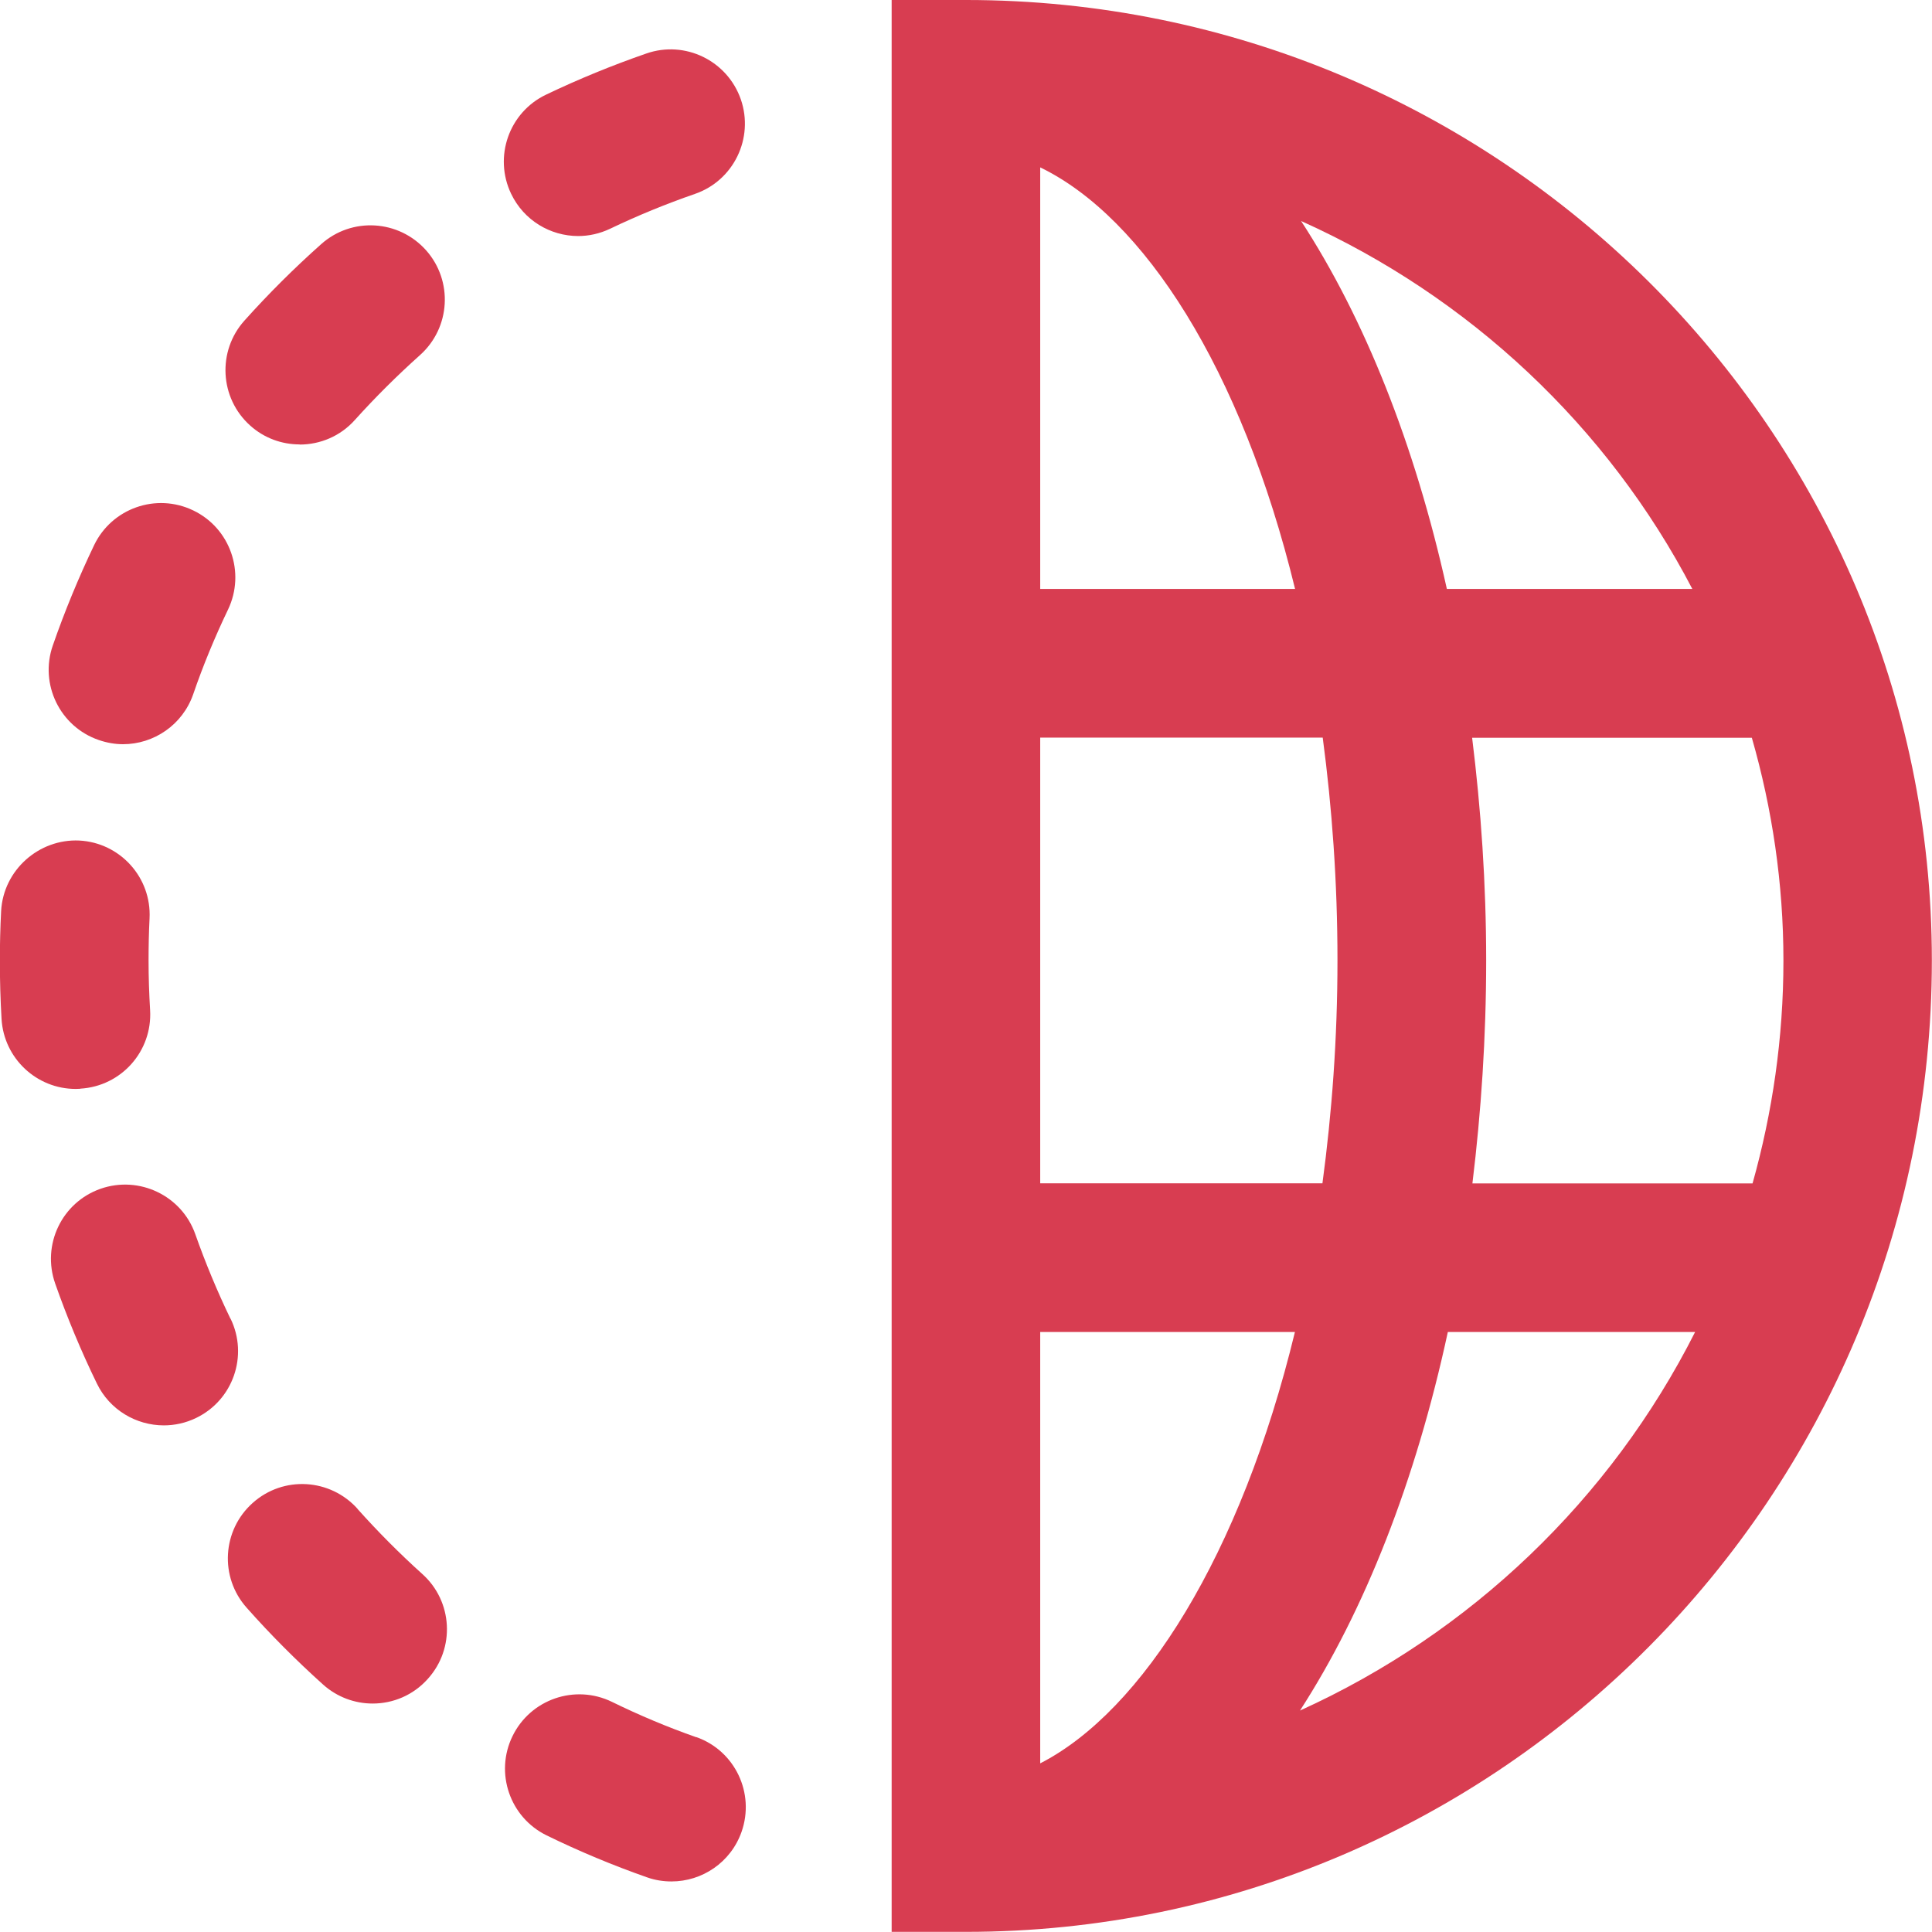
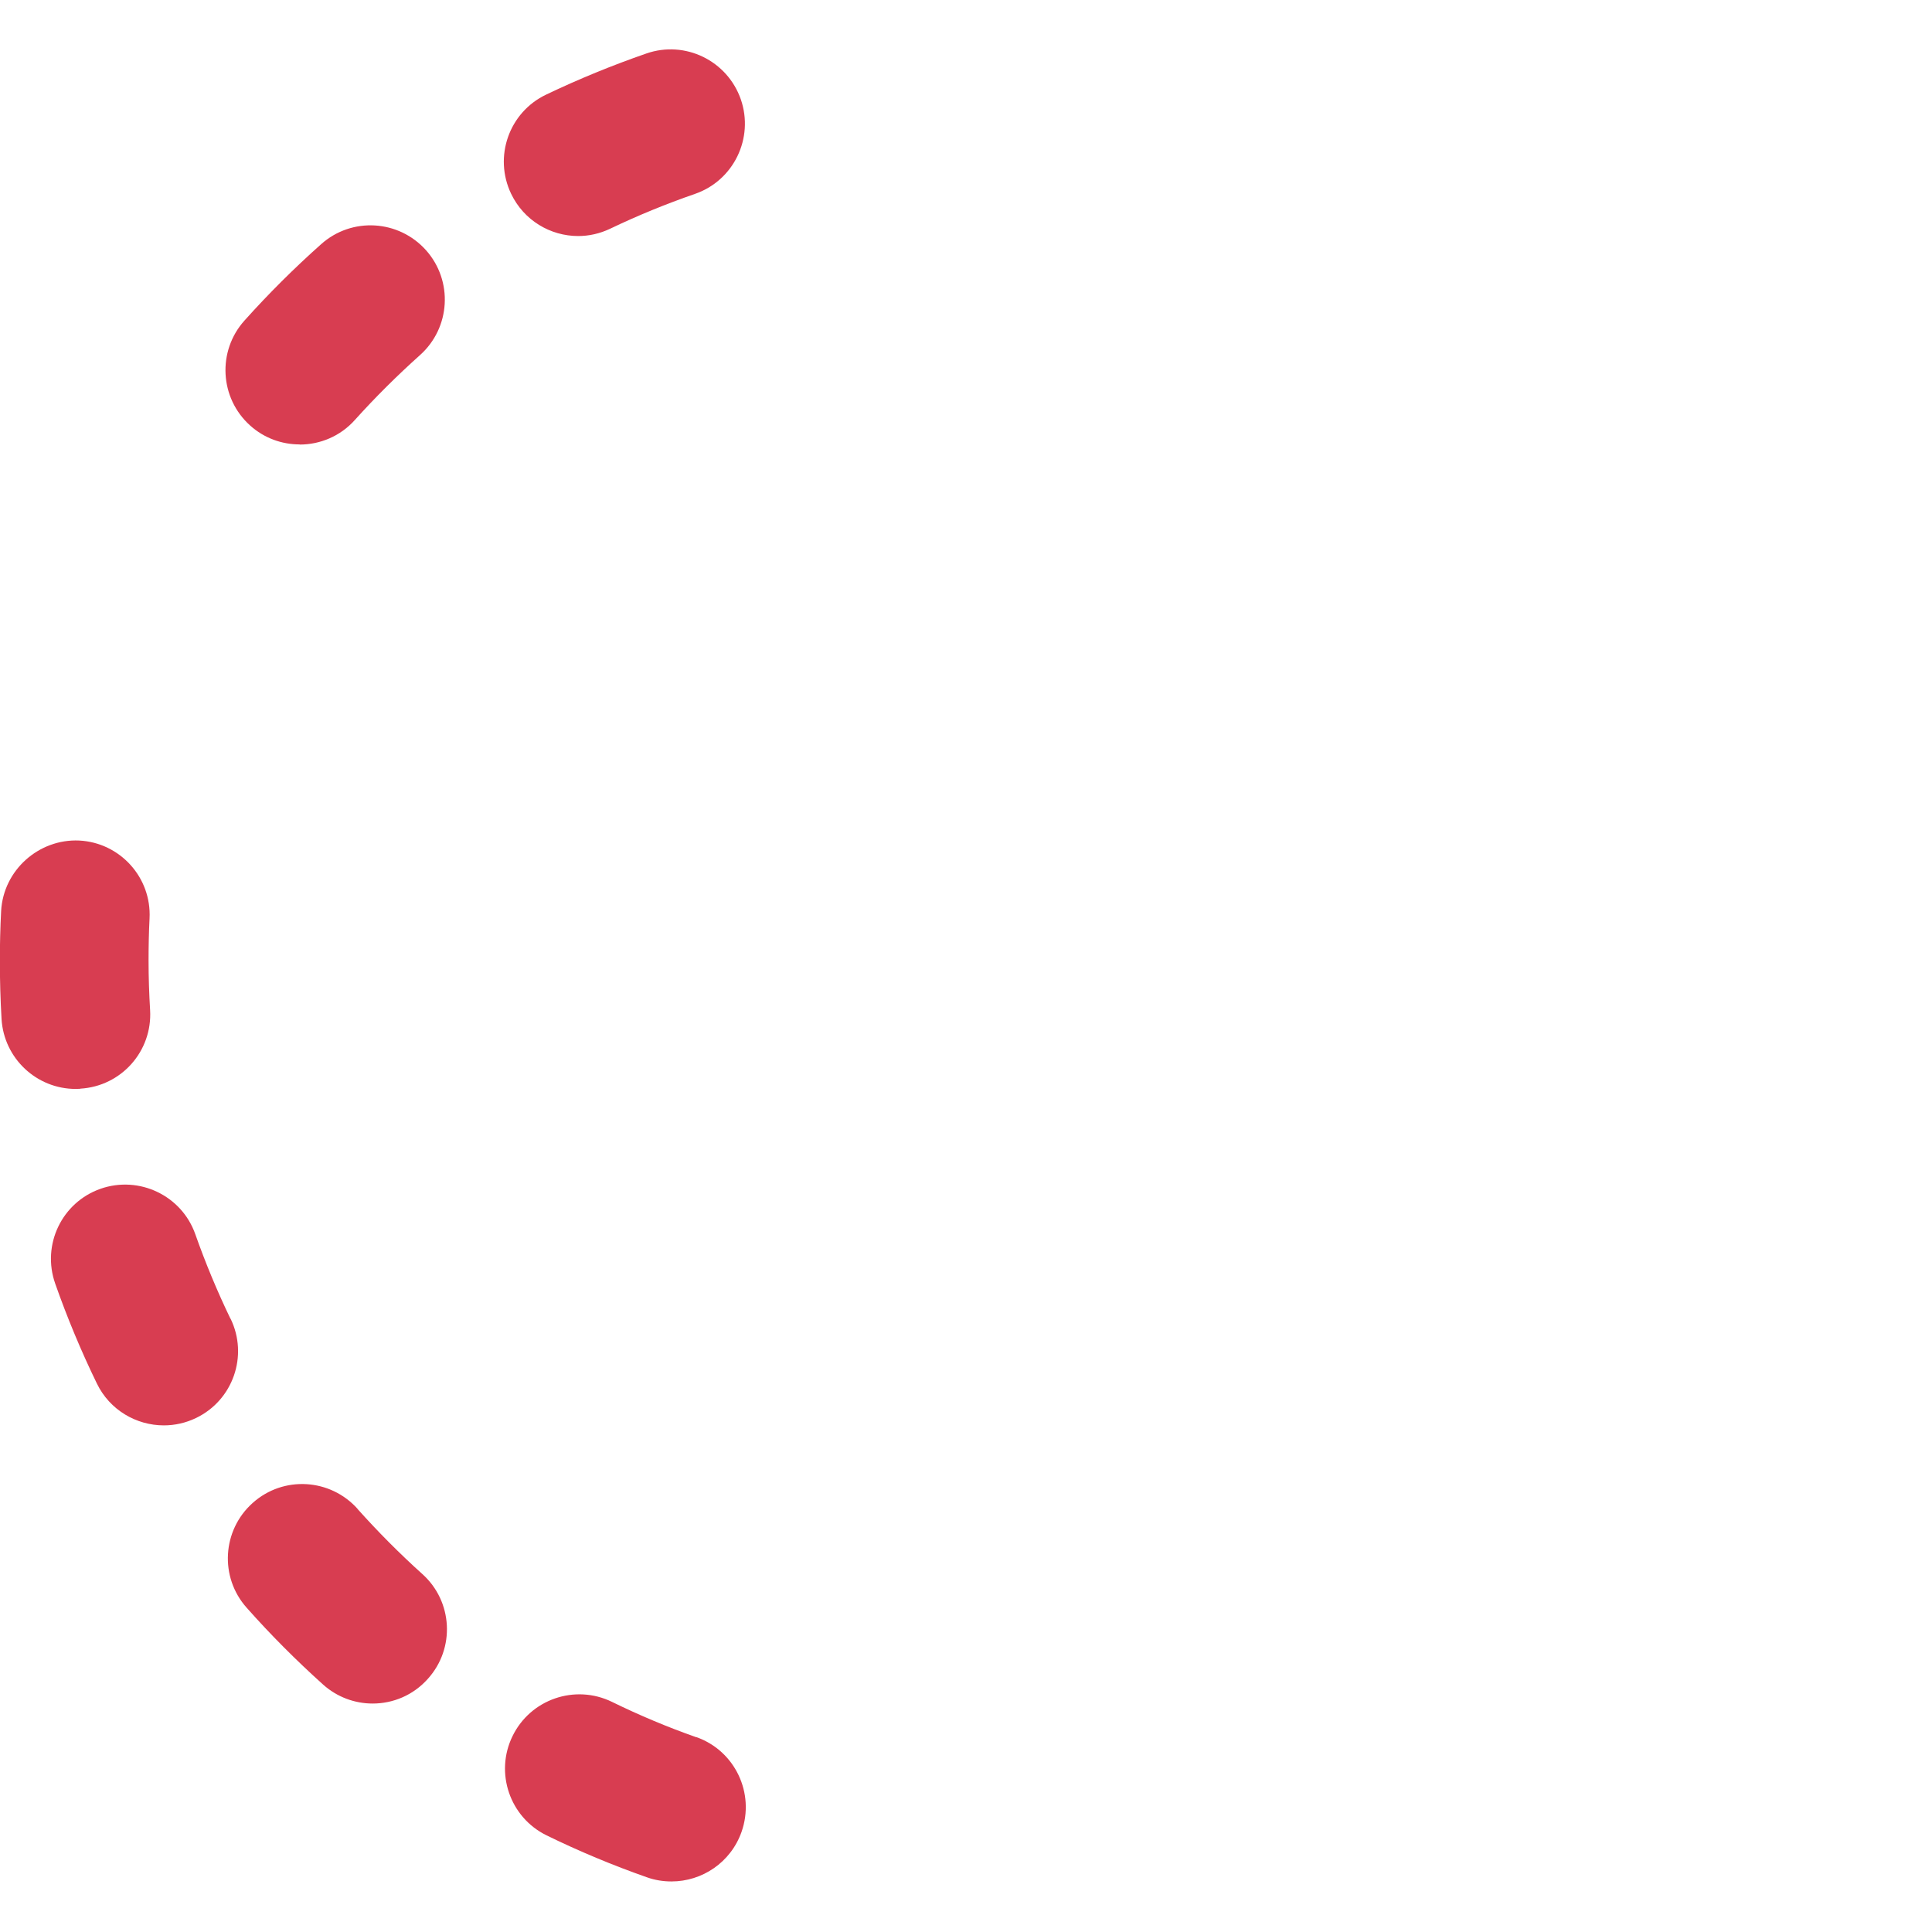
<svg xmlns="http://www.w3.org/2000/svg" xmlns:ns1="http://www.inkscape.org/namespaces/inkscape" xmlns:ns2="http://sodipodi.sourceforge.net/DTD/sodipodi-0.dtd" width="13.759mm" height="13.758mm" viewBox="0 0 13.759 13.758" version="1.1" id="svg1067" ns1:version="1.0beta2 (2b71d25, 2019-12-03)" ns2:docname="website-icon.svg">
  <defs id="defs1061" />
  <ns2:namedview id="base" pagecolor="#ffffff" bordercolor="#666666" borderopacity="1.0" ns1:pageopacity="0.0" ns1:pageshadow="2" ns1:zoom="2.5960211" ns1:cx="-4.9516899" ns1:cy="18.412902" ns1:document-units="mm" ns1:current-layer="layer1" ns1:document-rotation="0" showgrid="false" ns1:window-width="1440" ns1:window-height="847" ns1:window-x="0" ns1:window-y="25" ns1:window-maximized="0" />
  <g ns1:label="Capa 1" ns1:groupmode="layer" id="layer1" transform="translate(-114.073,-197.228)">
-     <path ns1:connector-curvature="0" id="path965" style="fill:#d83d51;fill-opacity:1;fill-rule:nonzero;stroke:none;stroke-width:0.035" d="m 114.776,202.498 c 0.058,0.02 0.116,0.03 0.173,0.03 0.219,0 0.424,-0.137 0.5,-0.356 0.07,-0.204 0.154,-0.407 0.248,-0.603 0.126,-0.264 0.015,-0.58 -0.248,-0.706 -0.264,-0.127 -0.58,-0.015 -0.706,0.248 -0.111,0.232 -0.21,0.472 -0.294,0.714 -0.096,0.276 0.051,0.578 0.327,0.673 z m -0.131,2.483 c 0.292,-0.017 0.514,-0.267 0.497,-0.559 -0.007,-0.117 -0.011,-0.235 -0.011,-0.353 0,-0.101 0.002,-0.201 0.007,-0.3 0.015,-0.292 -0.21,-0.54 -0.501,-0.555 -0.287,-0.013 -0.54,0.21 -0.556,0.502 -0.006,0.117 -0.009,0.235 -0.009,0.353 0,0.14 0.004,0.279 0.012,0.416 0.017,0.281 0.25,0.498 0.528,0.498 0.011,0 0.021,-3.4e-4 0.032,-0.001 z m 1.562,-4.587 c 0.145,0 0.29,-0.059 0.394,-0.176 0.145,-0.161 0.301,-0.316 0.463,-0.461 0.218,-0.195 0.237,-0.529 0.043,-0.747 -0.195,-0.218 -0.529,-0.238 -0.747,-0.043 -0.192,0.171 -0.375,0.353 -0.546,0.544 -0.195,0.217 -0.177,0.552 0.04,0.747 0.101,0.091 0.227,0.135 0.353,0.135 z m 0.413,7.58 c -0.195,-0.218 -0.529,-0.238 -0.747,-0.043 -0.218,0.194 -0.238,0.529 -0.043,0.747 0.17,0.192 0.353,0.375 0.543,0.546 0.101,0.091 0.228,0.136 0.354,0.136 0.145,0 0.289,-0.059 0.393,-0.176 0.196,-0.217 0.178,-0.552 -0.04,-0.747 -0.161,-0.145 -0.316,-0.301 -0.461,-0.463 z m 1.57,-9.065 c 0.077,0 0.154,-0.017 0.228,-0.052 0.196,-0.094 0.399,-0.177 0.604,-0.248 0.276,-0.095 0.422,-0.397 0.327,-0.673 -0.096,-0.276 -0.397,-0.423 -0.673,-0.327 -0.242,0.084 -0.482,0.182 -0.714,0.293 -0.264,0.126 -0.375,0.442 -0.249,0.706 0.091,0.19 0.28,0.301 0.478,0.301 z m 0.842,10.691 c -0.205,-0.072 -0.407,-0.157 -0.601,-0.252 -0.263,-0.128 -0.58,-0.019 -0.708,0.244 -0.128,0.262 -0.019,0.579 0.243,0.707 0.231,0.113 0.471,0.213 0.713,0.298 0.058,0.021 0.118,0.03 0.176,0.03 0.218,0 0.422,-0.135 0.499,-0.353 0.097,-0.276 -0.047,-0.578 -0.322,-0.675 z m -3.318,-2.981 c -0.094,-0.195 -0.178,-0.397 -0.25,-0.601 -0.097,-0.276 -0.4,-0.42 -0.675,-0.324 -0.276,0.097 -0.42,0.399 -0.323,0.675 0.085,0.242 0.185,0.482 0.297,0.712 0.091,0.188 0.28,0.298 0.477,0.298 0.077,0 0.156,-0.017 0.23,-0.053 0.263,-0.127 0.373,-0.444 0.245,-0.707" />
-     <path ns1:connector-curvature="0" id="path967" style="fill:#d83d51;fill-opacity:1;fill-rule:nonzero;stroke:none;stroke-width:0.035" d="m 120.952,197.228 h -0.529 v 13.758 h 0.529 c 3.793,0 6.879,-3.104 6.879,-6.918 0,-3.772 -3.086,-6.84 -6.879,-6.84 z m 5.173,4.194 h -1.748 c -0.228,-1.029 -0.585,-1.924 -1.038,-2.62 1.198,0.538 2.184,1.464 2.786,2.62 z m -4.644,-3.002 c 0.737,0.357 1.433,1.434 1.815,3.002 h -1.815 z m 0,4.061 h 2.012 c 0.066,0.497 0.105,1.025 0.105,1.587 0,0.56 -0.04,1.088 -0.107,1.587 h -2.01 z m 0,7.305 v -3.072 h 1.814 c -0.385,1.588 -1.086,2.699 -1.814,3.072 z m 1.85,-0.376 c 0.461,-0.713 0.824,-1.635 1.053,-2.696 h 1.761 c -0.602,1.192 -1.599,2.145 -2.814,2.696 z m 1.228,-3.754 c 0.062,-0.509 0.098,-1.039 0.098,-1.587 0,-0.549 -0.037,-1.079 -0.1,-1.587 h 1.992 c 0.145,0.505 0.225,1.037 0.225,1.587 0,0.55 -0.078,1.082 -0.22,1.587 h -1.995" />
+     <path ns1:connector-curvature="0" id="path965" style="fill:#d83d51;fill-opacity:1;fill-rule:nonzero;stroke:none;stroke-width:0.035" d="m 114.776,202.498 z m -0.131,2.483 c 0.292,-0.017 0.514,-0.267 0.497,-0.559 -0.007,-0.117 -0.011,-0.235 -0.011,-0.353 0,-0.101 0.002,-0.201 0.007,-0.3 0.015,-0.292 -0.21,-0.54 -0.501,-0.555 -0.287,-0.013 -0.54,0.21 -0.556,0.502 -0.006,0.117 -0.009,0.235 -0.009,0.353 0,0.14 0.004,0.279 0.012,0.416 0.017,0.281 0.25,0.498 0.528,0.498 0.011,0 0.021,-3.4e-4 0.032,-0.001 z m 1.562,-4.587 c 0.145,0 0.29,-0.059 0.394,-0.176 0.145,-0.161 0.301,-0.316 0.463,-0.461 0.218,-0.195 0.237,-0.529 0.043,-0.747 -0.195,-0.218 -0.529,-0.238 -0.747,-0.043 -0.192,0.171 -0.375,0.353 -0.546,0.544 -0.195,0.217 -0.177,0.552 0.04,0.747 0.101,0.091 0.227,0.135 0.353,0.135 z m 0.413,7.58 c -0.195,-0.218 -0.529,-0.238 -0.747,-0.043 -0.218,0.194 -0.238,0.529 -0.043,0.747 0.17,0.192 0.353,0.375 0.543,0.546 0.101,0.091 0.228,0.136 0.354,0.136 0.145,0 0.289,-0.059 0.393,-0.176 0.196,-0.217 0.178,-0.552 -0.04,-0.747 -0.161,-0.145 -0.316,-0.301 -0.461,-0.463 z m 1.57,-9.065 c 0.077,0 0.154,-0.017 0.228,-0.052 0.196,-0.094 0.399,-0.177 0.604,-0.248 0.276,-0.095 0.422,-0.397 0.327,-0.673 -0.096,-0.276 -0.397,-0.423 -0.673,-0.327 -0.242,0.084 -0.482,0.182 -0.714,0.293 -0.264,0.126 -0.375,0.442 -0.249,0.706 0.091,0.19 0.28,0.301 0.478,0.301 z m 0.842,10.691 c -0.205,-0.072 -0.407,-0.157 -0.601,-0.252 -0.263,-0.128 -0.58,-0.019 -0.708,0.244 -0.128,0.262 -0.019,0.579 0.243,0.707 0.231,0.113 0.471,0.213 0.713,0.298 0.058,0.021 0.118,0.03 0.176,0.03 0.218,0 0.422,-0.135 0.499,-0.353 0.097,-0.276 -0.047,-0.578 -0.322,-0.675 z m -3.318,-2.981 c -0.094,-0.195 -0.178,-0.397 -0.25,-0.601 -0.097,-0.276 -0.4,-0.42 -0.675,-0.324 -0.276,0.097 -0.42,0.399 -0.323,0.675 0.085,0.242 0.185,0.482 0.297,0.712 0.091,0.188 0.28,0.298 0.477,0.298 0.077,0 0.156,-0.017 0.23,-0.053 0.263,-0.127 0.373,-0.444 0.245,-0.707" />
  </g>
</svg>